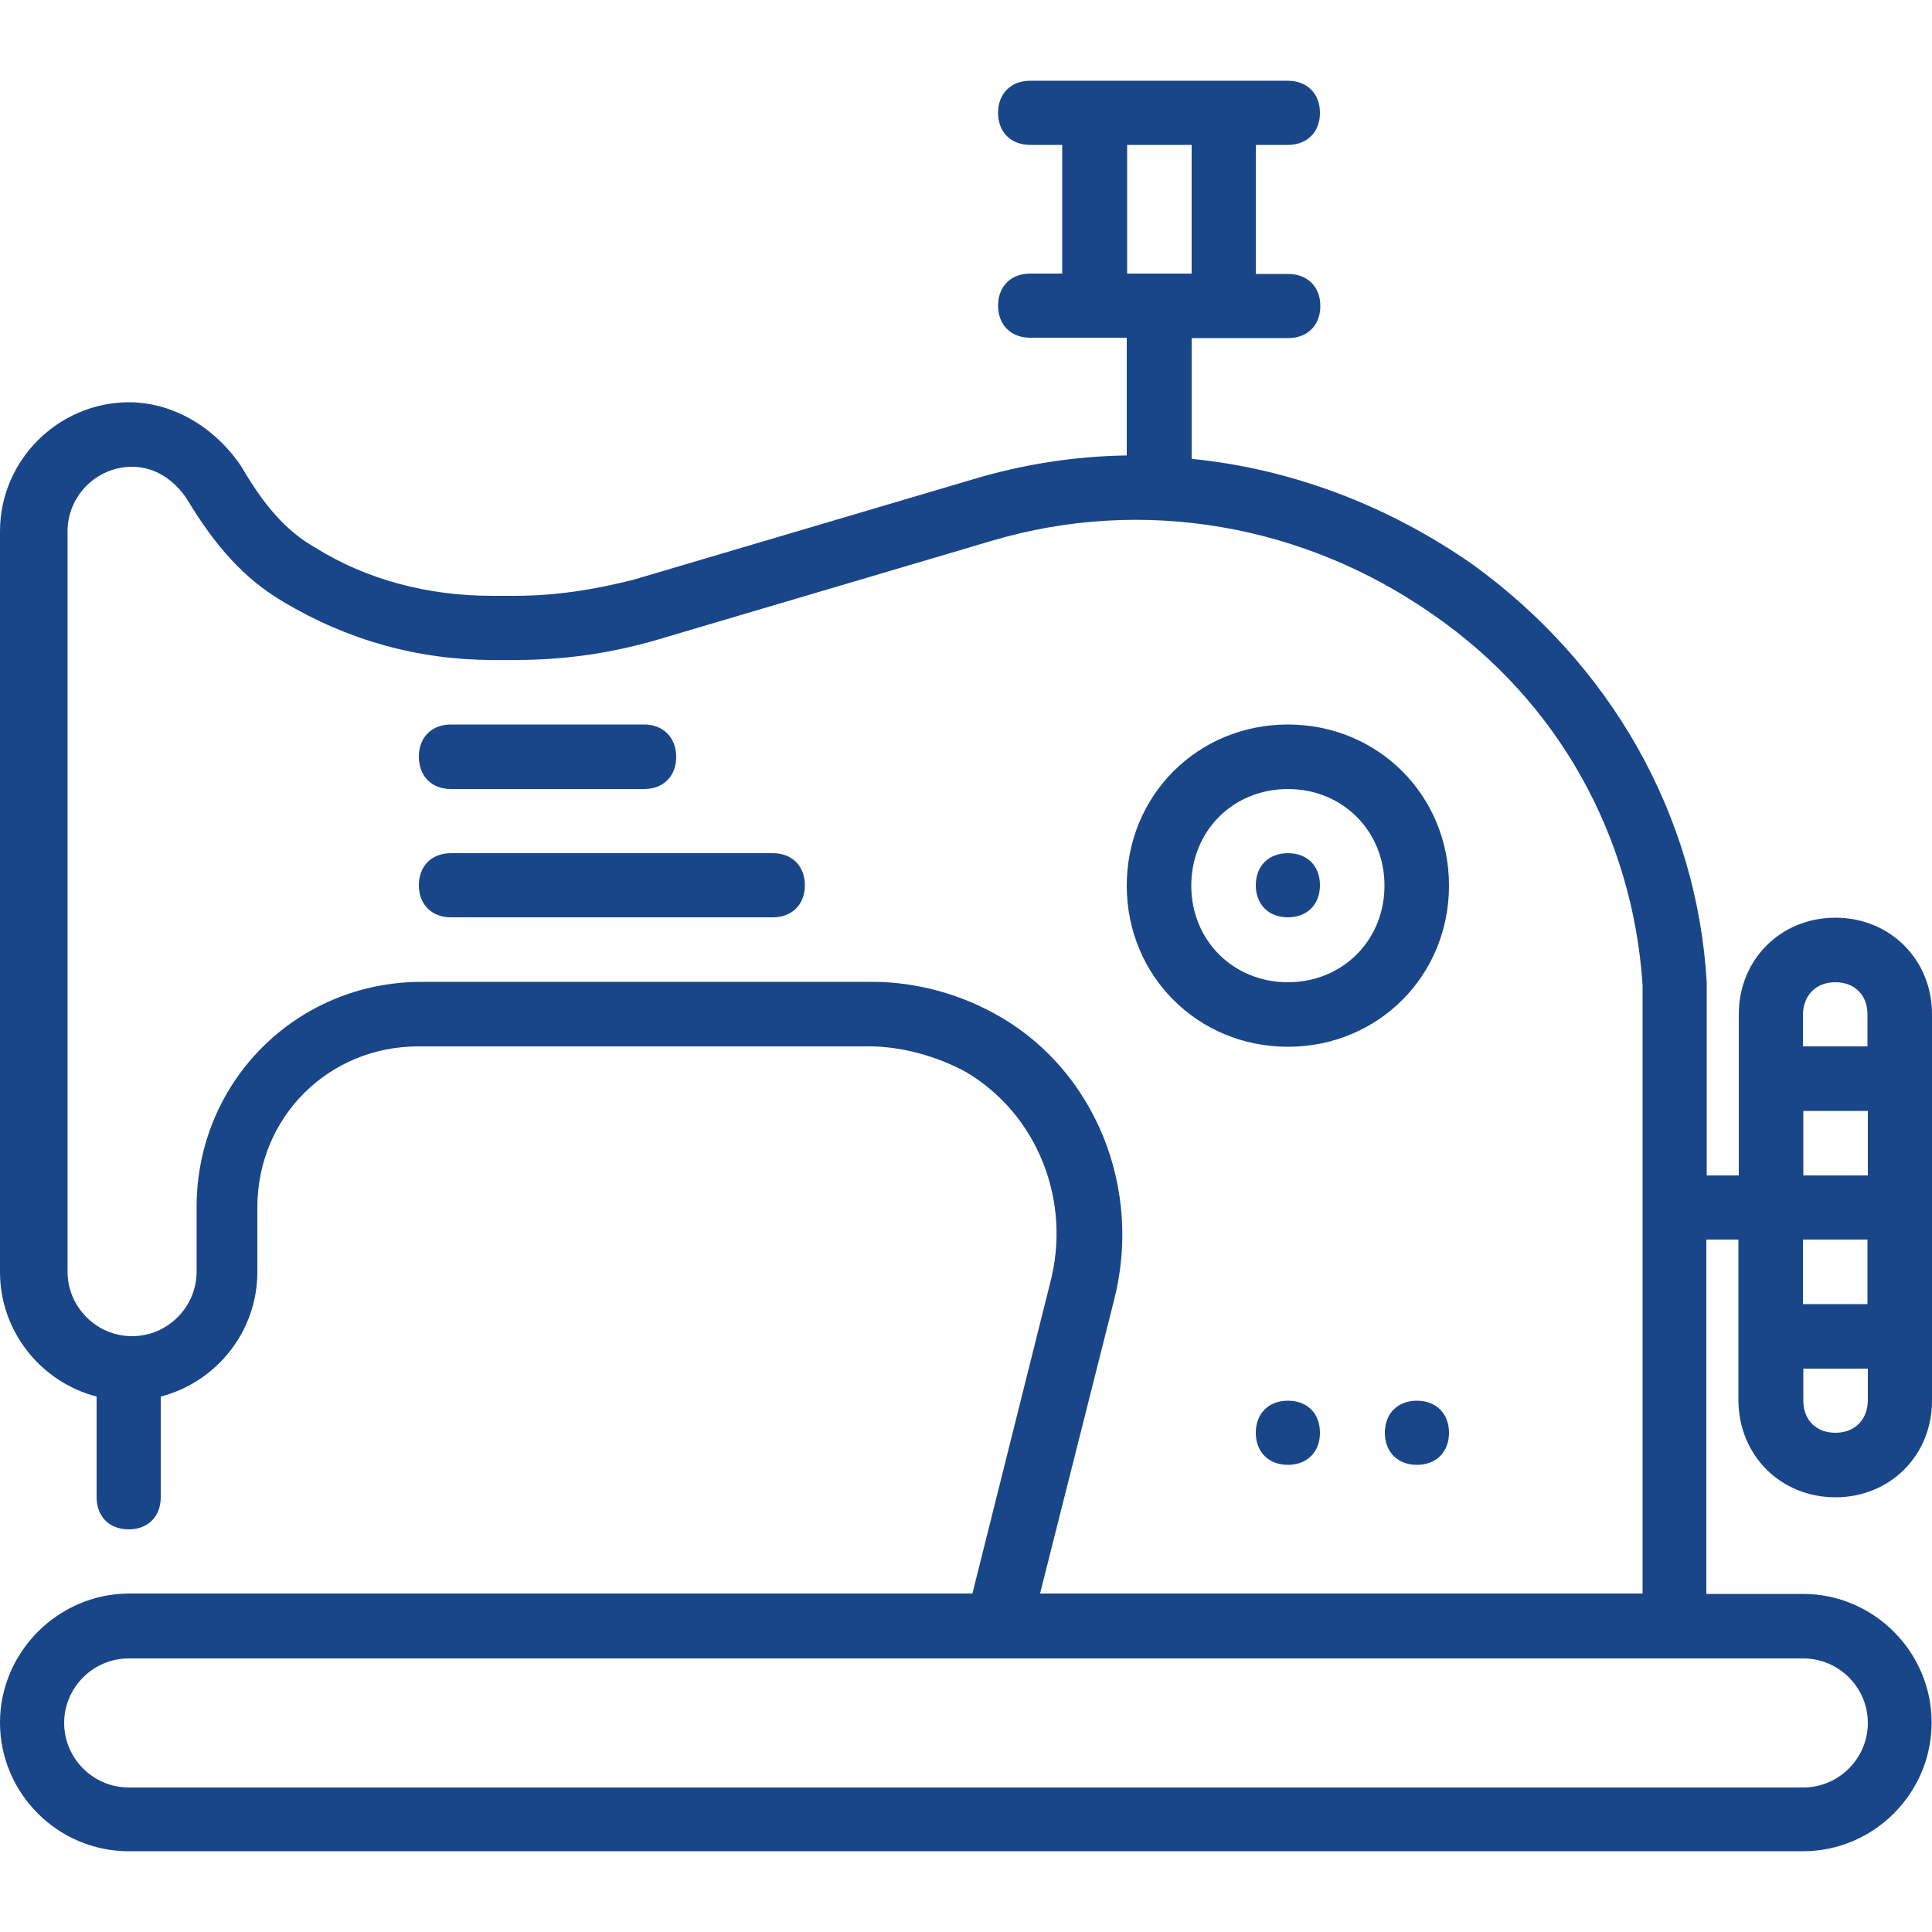
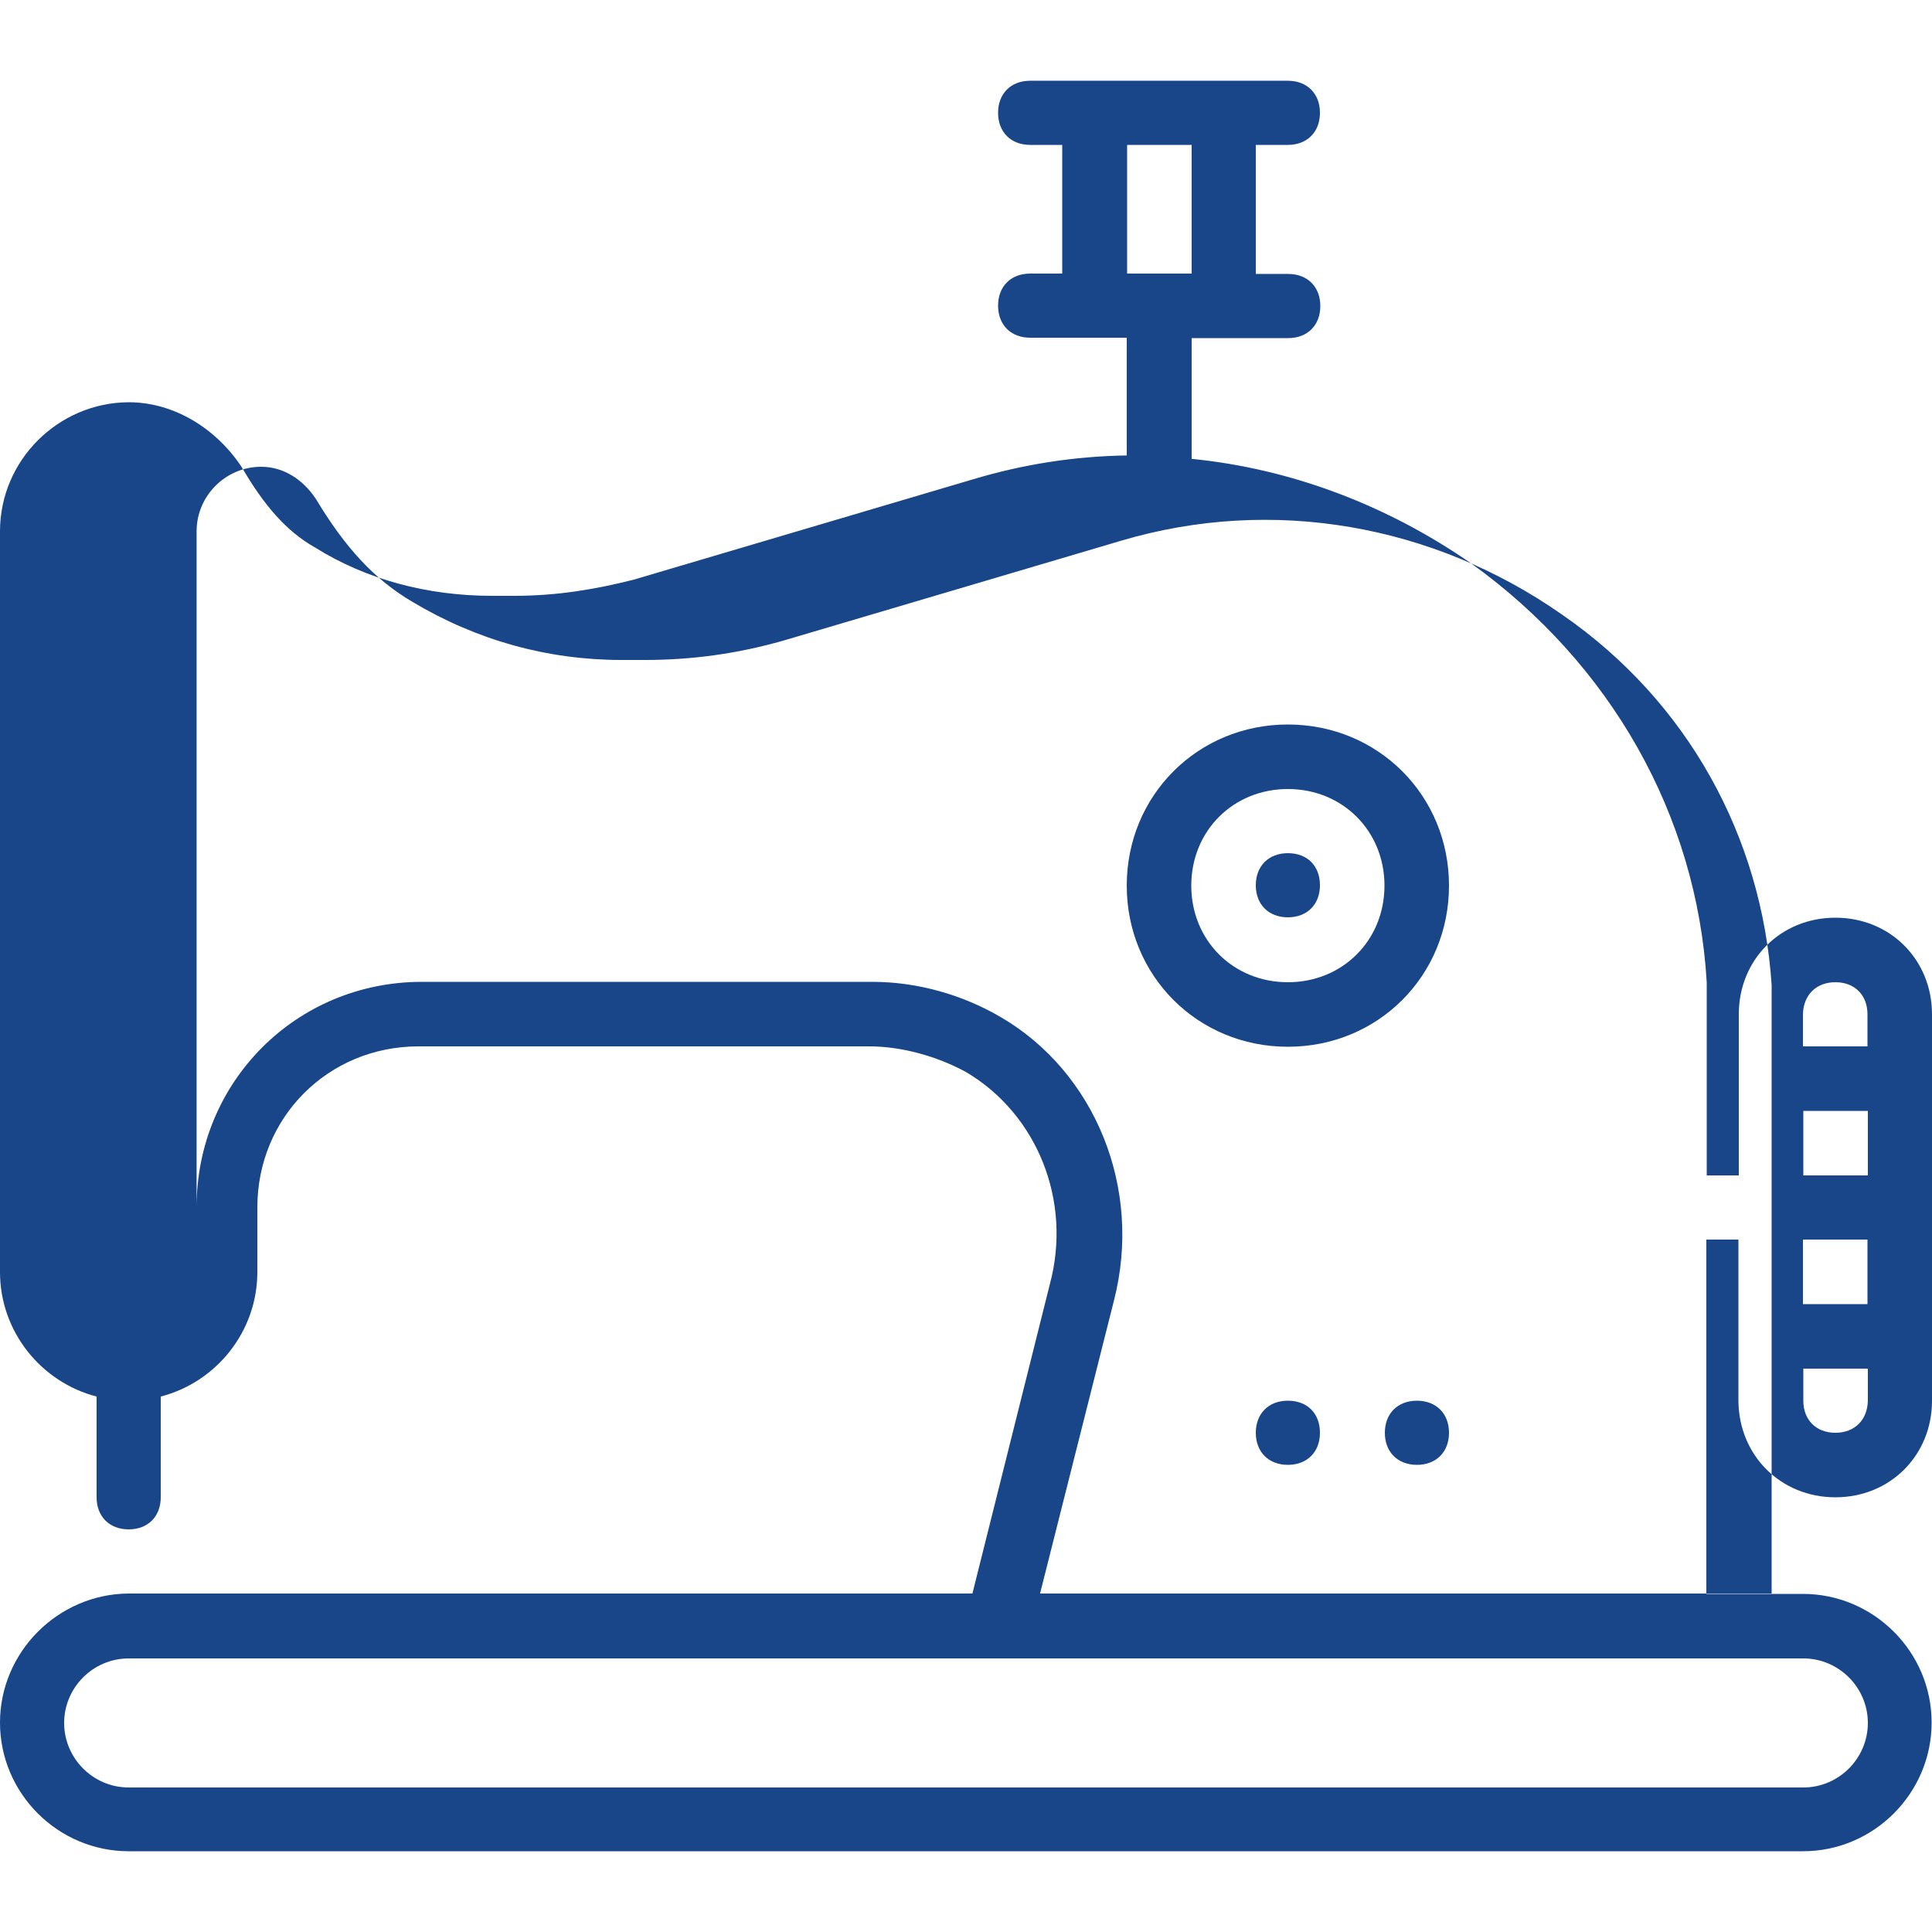
<svg xmlns="http://www.w3.org/2000/svg" viewBox="0 0 512 512">
  <style>.a {fill:#194689;}</style>
  <path d="M341.3 371.2c-5.1 0-8.5 3.4-8.5 8.5s3.4 8.5 8.5 8.5c5.1 0 8.5-3.4 8.5-8.5S346.5 371.2 341.3 371.2z" class="a" />
  <path d="M341.3 226.1c-5.1 0-8.5 3.4-8.5 8.5s3.4 8.5 8.5 8.5c5.1 0 8.5-3.4 8.5-8.5S346.5 226.1 341.3 226.1z" class="a" />
  <path d="M375.5 371.2c-5.1 0-8.5 3.4-8.5 8.5s3.4 8.5 8.5 8.5 8.5-3.4 8.5-8.5S380.6 371.2 375.5 371.2z" class="a" />
-   <path d="M486.4 396.8c14.5 0 25.6-11.1 25.6-25.6V268.8c0-14.5-11.1-25.6-25.6-25.6s-25.6 11.1-25.6 25.6v42.7h-8.5v-41.8c0-3.4 0-6.8 0-9.4 -2.6-44.4-25.6-84.5-62.3-110.9 -22.6-15.7-48.1-25.2-74.2-27.8V89.6h8.5 17.1c5.1 0 8.5-3.4 8.5-8.5s-3.4-8.5-8.5-8.5H332.8V38.4h8.5c5.1 0 8.5-3.4 8.5-8.5s-3.4-8.5-8.5-8.5h-17.1 -34.1 -17.1c-5.1 0-8.5 3.4-8.5 8.5s3.4 8.5 8.5 8.5h8.5v34.1h-8.5c-5.1 0-8.5 3.4-8.5 8.5s3.4 8.5 8.5 8.5h17.1 8.5v31.2c-13.7 0.2-27.4 2.3-41 6.4l-89.6 26.5c-10.2 2.6-20.5 4.3-31.6 4.3h-6c-17.1 0-33.3-4.3-46.9-12.8C75.9 140.8 70 134 64 123.7c-6.8-10.2-17.9-17.1-29.9-17.1C15.4 106.7 0 122 0 140.8v196.3c0 15.8 10.9 29.2 25.6 33V396.8c0 5.1 3.4 8.5 8.5 8.5 5.1 0 8.5-3.4 8.5-8.5v-26.7c14.7-3.8 25.6-17.2 25.6-33V320c0-23.9 18.8-42.7 42.7-42.7H230.4c8.5 0 17.9 2.6 25.6 6.8 18.8 11.1 28.2 34.1 22.2 56.3l-20.5 81.9H34.1C15.4 422.4 0 437.8 0 456.5c0 18.8 15.4 34.1 34.1 34.1h443.7c18.8 0 34.1-15.4 34.1-34.1 0-18.8-15.4-34.1-34.1-34.1h-25.6v-93.9h8.5V371.2C460.8 385.7 471.9 396.8 486.4 396.8zM298.7 38.4h17.1v34.1h-17.1V38.4zM477.9 439.5c9.4 0 17.1 7.7 17.1 17.1s-7.7 17.1-17.1 17.1H34.1c-9.4 0-17.1-7.7-17.1-17.1s7.7-17.1 17.1-17.1H253.4h198.8H477.9zM275.6 422.4l19.6-77.7c7.7-29.9-5.1-60.6-29.9-75.1 -10.2-6-22.2-9.4-34.1-9.4H111.8c-33.3 0-59.7 26.5-59.7 59.7v17.1c0 9.4-7.7 17.1-17.1 17.1 -9.4 0-17.1-7.7-17.1-17.1V140.8c0-9.4 7.7-17.1 17.1-17.1 6 0 11.1 3.4 14.5 8.5 7.7 12.8 15.4 21.3 25.6 27.3 17.1 10.2 35.8 15.4 55.5 15.4h6c12.8 0 24.7-1.7 36.7-5.1l89.6-26.5c40.1-11.9 82.8-4.3 116.9 19.6 33.3 23 52.9 58.9 55.5 98.1 0 2.6 0 5.1 0 7.7v153.6H275.6zM494.9 328.5V345.6h-17.1v-17.1H494.9zM477.9 311.5V294.4h17.1v17.1H477.9zM486.4 379.7c-5.1 0-8.5-3.4-8.5-8.5v-8.5h17.1v8.5C494.9 376.3 491.5 379.7 486.4 379.7zM486.4 260.3c5.1 0 8.5 3.4 8.5 8.5v8.5h-17.1V268.8C477.9 263.7 481.3 260.3 486.4 260.3z" class="a" />
+   <path d="M486.4 396.8c14.5 0 25.6-11.1 25.6-25.6V268.8c0-14.5-11.1-25.6-25.6-25.6s-25.6 11.1-25.6 25.6v42.7h-8.5v-41.8c0-3.4 0-6.8 0-9.4 -2.6-44.4-25.6-84.5-62.3-110.9 -22.6-15.7-48.1-25.2-74.2-27.8V89.6h8.5 17.1c5.1 0 8.5-3.4 8.5-8.5s-3.4-8.5-8.5-8.5H332.8V38.4h8.5c5.1 0 8.5-3.4 8.5-8.5s-3.4-8.5-8.5-8.5h-17.1 -34.1 -17.1c-5.1 0-8.5 3.4-8.5 8.5s3.4 8.5 8.5 8.5h8.5v34.1h-8.5c-5.1 0-8.5 3.4-8.5 8.5s3.4 8.5 8.5 8.5h17.1 8.5v31.2c-13.7 0.2-27.4 2.3-41 6.4l-89.6 26.5c-10.2 2.6-20.5 4.3-31.6 4.3h-6c-17.1 0-33.3-4.3-46.9-12.8C75.9 140.8 70 134 64 123.7c-6.8-10.2-17.9-17.1-29.9-17.1C15.4 106.7 0 122 0 140.8v196.3c0 15.8 10.9 29.2 25.6 33V396.8c0 5.1 3.4 8.5 8.5 8.5 5.1 0 8.5-3.4 8.5-8.5v-26.7c14.7-3.8 25.6-17.2 25.6-33V320c0-23.9 18.8-42.7 42.7-42.7H230.4c8.5 0 17.9 2.6 25.6 6.8 18.8 11.1 28.2 34.1 22.2 56.3l-20.5 81.9H34.1C15.4 422.4 0 437.8 0 456.5c0 18.8 15.4 34.1 34.1 34.1h443.7c18.8 0 34.1-15.4 34.1-34.1 0-18.8-15.4-34.1-34.1-34.1h-25.6v-93.9h8.5V371.2C460.8 385.7 471.9 396.8 486.4 396.8zM298.7 38.4h17.1v34.1h-17.1V38.4zM477.9 439.5c9.4 0 17.1 7.7 17.1 17.1s-7.7 17.1-17.1 17.1H34.1c-9.4 0-17.1-7.7-17.1-17.1s7.7-17.1 17.1-17.1H253.4h198.8H477.9zM275.6 422.4l19.6-77.7c7.7-29.9-5.1-60.6-29.9-75.1 -10.2-6-22.2-9.4-34.1-9.4H111.8c-33.3 0-59.7 26.5-59.7 59.7v17.1V140.8c0-9.4 7.7-17.1 17.1-17.1 6 0 11.1 3.4 14.5 8.5 7.7 12.8 15.4 21.3 25.6 27.3 17.1 10.2 35.8 15.4 55.5 15.4h6c12.8 0 24.7-1.7 36.7-5.1l89.6-26.5c40.1-11.9 82.8-4.3 116.9 19.6 33.3 23 52.9 58.9 55.5 98.1 0 2.6 0 5.1 0 7.7v153.6H275.6zM494.9 328.5V345.6h-17.1v-17.1H494.9zM477.9 311.5V294.4h17.1v17.1H477.9zM486.4 379.7c-5.1 0-8.5-3.4-8.5-8.5v-8.5h17.1v8.5C494.9 376.3 491.5 379.7 486.4 379.7zM486.4 260.3c5.1 0 8.5 3.4 8.5 8.5v8.5h-17.1V268.8C477.9 263.7 481.3 260.3 486.4 260.3z" class="a" />
  <path d="M341.3 192c-23.9 0-42.7 18.8-42.7 42.7 0 23.9 18.8 42.7 42.7 42.7 23.9 0 42.7-18.8 42.7-42.7C384 210.8 365.2 192 341.3 192zM341.3 260.3c-14.5 0-25.6-11.1-25.6-25.6 0-14.5 11.1-25.6 25.6-25.6 14.5 0 25.6 11.1 25.6 25.6C366.9 249.2 355.8 260.3 341.3 260.3z" class="a" />
-   <path d="M119.5 209.1h51.2c5.1 0 8.5-3.4 8.5-8.5S175.8 192 170.7 192h-51.2c-5.1 0-8.5 3.4-8.5 8.5S114.3 209.1 119.5 209.1z" class="a" />
-   <path d="M204.8 226.1h-85.3c-5.1 0-8.5 3.4-8.5 8.5s3.4 8.5 8.5 8.5H204.8c5.1 0 8.5-3.4 8.5-8.5S209.9 226.1 204.8 226.1z" class="a" />
</svg>